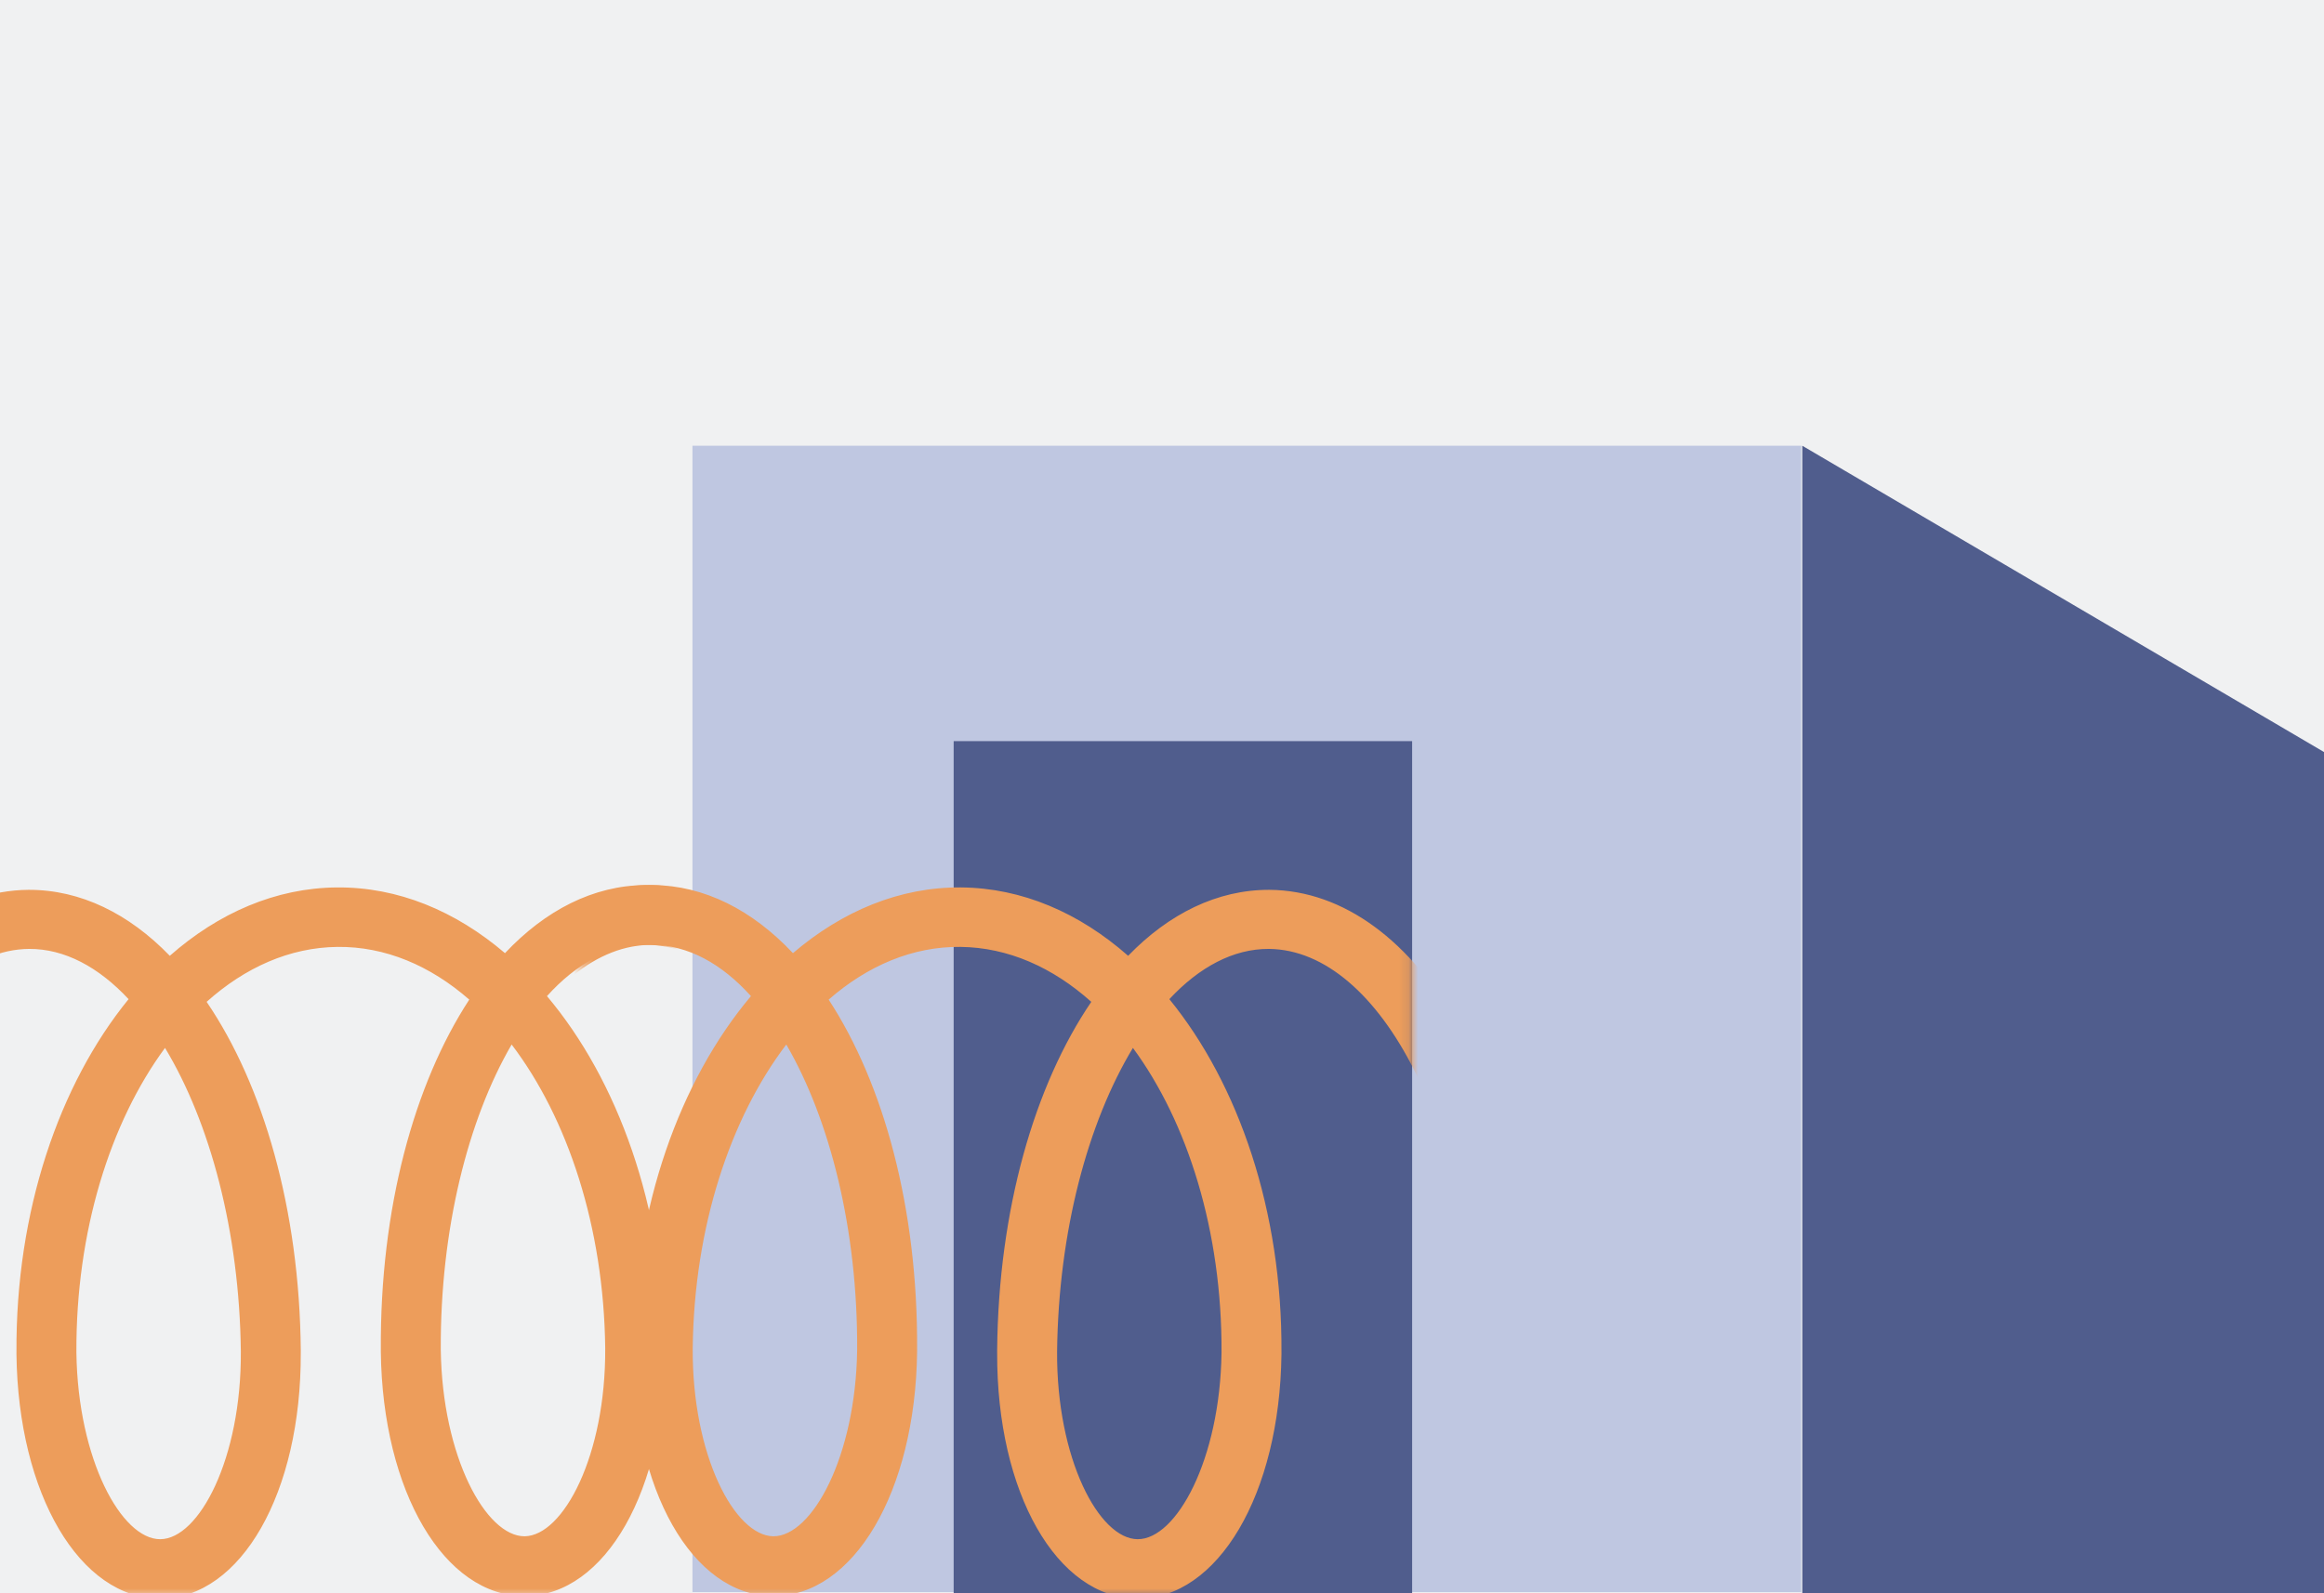
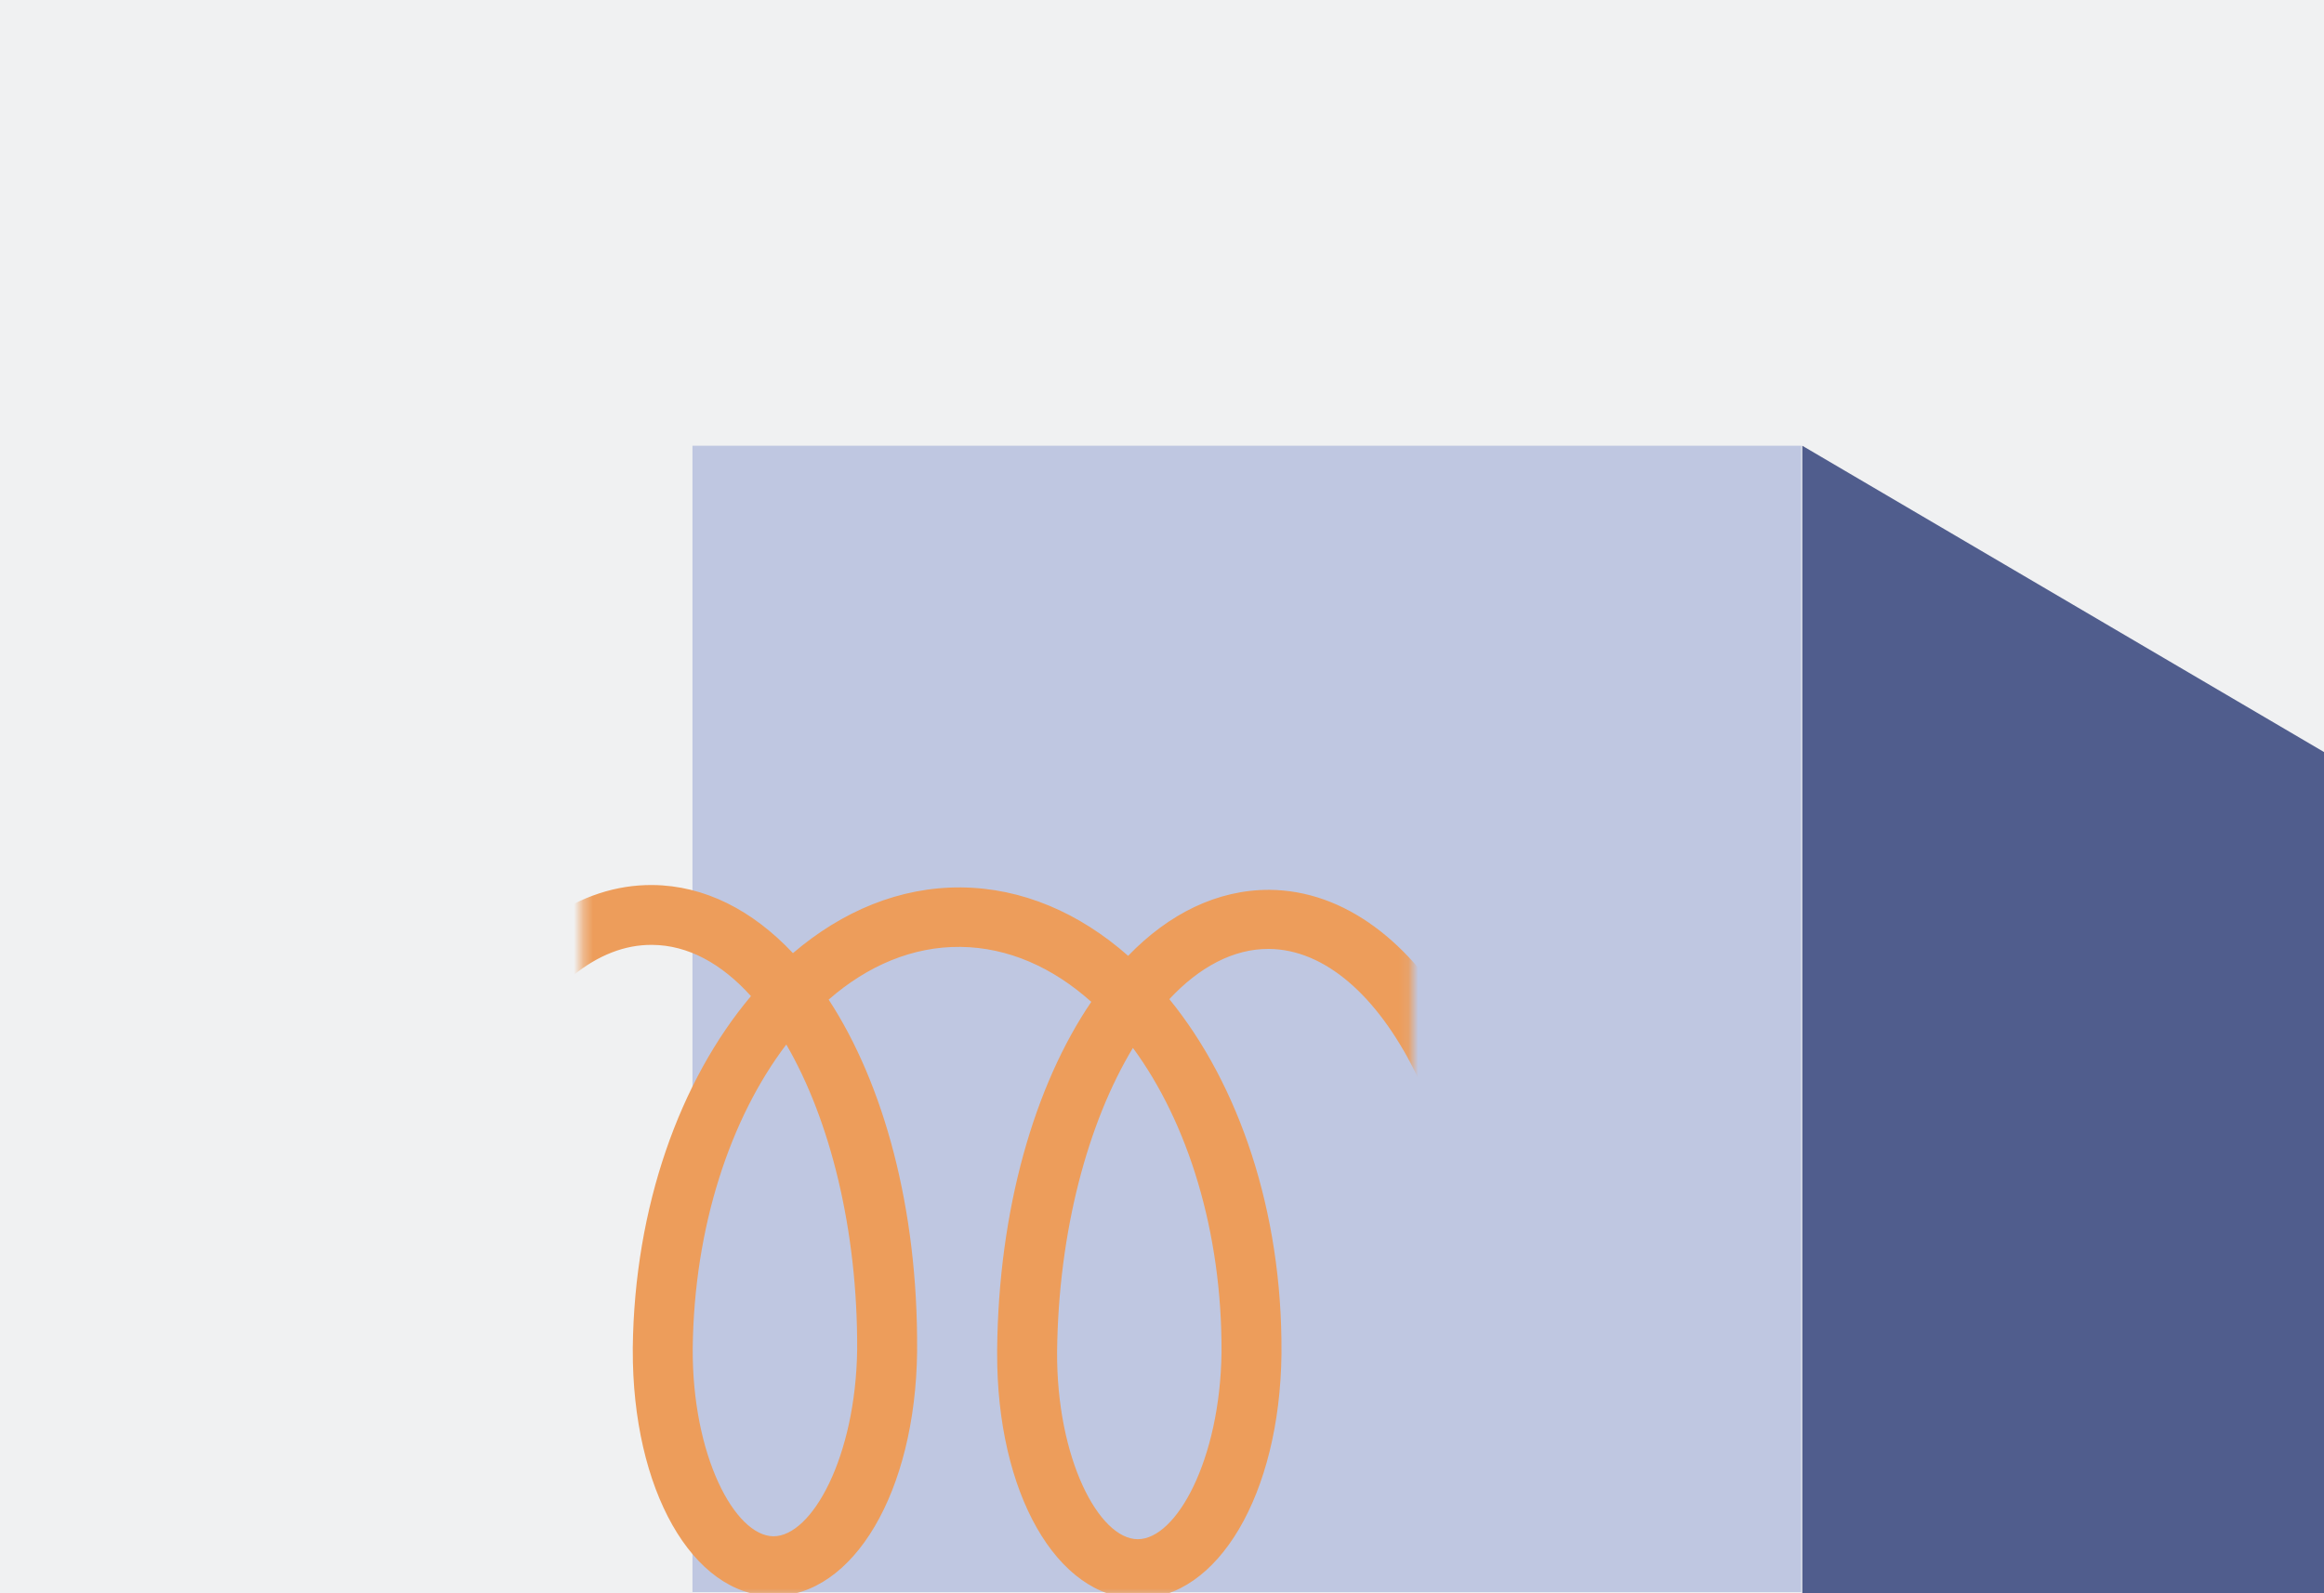
<svg xmlns="http://www.w3.org/2000/svg" width="245" height="168" viewBox="0 0 245 168" fill="none">
  <rect x="0" y="0" width="245" height="168" fill="#333333" stroke="none" />
  <g clip-path="url(#clip0_1824_4577)">
    <rect width="245" height="168" fill="#F0F1F2" />
    <rect x="72.999" y="47" width="116.894" height="120.879" fill="#BFC7E1" />
-     <rect x="100.537" y="78.148" width="48.333" height="90.222" fill="#505D8D" />
    <mask id="mask0_1824_4577" style="mask-type:alpha" maskUnits="userSpaceOnUse" x="-16" y="88" width="87" height="81">
      <rect x="-16" y="88.352" width="86.462" height="80.018" fill="#D9D9D9" />
    </mask>
    <g mask="url(#mask0_1824_4577)">
-       <path d="M68.028 93.32C62.541 93.376 57.498 95.975 53.236 100.503C48.02 96.052 41.963 93.523 35.519 93.574C29.075 93.625 23.035 96.26 17.9 100.784C13.598 96.337 8.497 93.812 3.01 93.827C-12.829 93.956 -25.072 115.537 -24.871 142.999L-24.736 158.123C-24.703 159.845 -23.296 161.245 -21.55 161.213C-19.804 161.18 -18.384 159.793 -18.417 158.072L-18.552 142.947C-18.732 119.789 -8.827 100.164 3.063 100.057C6.804 100.034 10.412 101.978 13.555 105.354C6.237 114.335 1.641 127.716 1.736 142.594C1.736 142.635 1.735 142.676 1.735 142.676C1.735 142.717 1.735 142.758 1.735 142.799C1.913 157.555 8.428 168.611 16.95 168.57C25.431 168.488 31.762 157.37 31.708 142.656C31.708 142.615 31.708 142.615 31.708 142.574C31.708 142.533 31.709 142.492 31.709 142.451C31.709 142.41 31.709 142.41 31.709 142.369C31.573 127.532 27.77 114.439 21.784 105.639C25.834 102.011 30.542 99.902 35.572 99.845C40.602 99.787 45.373 101.818 49.471 105.404C43.65 114.311 40.054 127.45 40.148 142.328C40.148 142.369 40.148 142.369 40.148 142.41C40.148 142.451 40.147 142.492 40.147 142.533C40.326 157.289 46.841 168.345 55.363 168.304C63.844 168.222 70.174 157.063 70.121 142.308C70.121 142.267 70.121 142.226 70.121 142.185C70.121 142.144 70.122 142.103 70.122 142.103C69.944 127.225 65.144 113.922 57.663 105.033C60.755 101.605 64.298 99.655 68.081 99.632C79.68 99.524 89.651 118.016 90.333 140.356L80.647 140.432C78.984 140.466 77.978 142.264 78.886 143.621L91.966 163.931C92.791 165.246 94.745 165.215 95.541 163.907L108.277 143.394C109.157 142.004 108.126 140.237 106.463 140.229L96.694 140.305C95.907 113.66 83.535 93.19 68.028 93.32ZM17.396 110.496C22.139 118.347 25.243 129.838 25.39 142.503C25.46 153.815 20.971 162.278 16.897 162.299C12.823 162.321 8.208 153.937 8.054 142.624C7.991 129.837 11.622 118.337 17.396 110.496ZM53.938 110.138C59.845 117.913 63.656 129.367 63.803 142.155C63.873 153.467 59.384 161.93 55.31 161.992C51.236 162.014 46.62 153.63 46.467 142.317C46.403 129.652 49.327 118.068 53.938 110.138Z" fill="#ED9D5B" />
-     </g>
+       </g>
    <mask id="mask1_1824_4577" style="mask-type:alpha" maskUnits="userSpaceOnUse" x="61" y="88" width="88" height="81">
      <rect width="87.537" height="80.018" transform="matrix(-1 0 0 1 148.87 88.352)" fill="#D9D9D9" />
    </mask>
    <g mask="url(#mask1_1824_4577)">
      <path d="M68.802 93.32C74.289 93.375 79.332 95.974 83.594 100.503C88.81 96.052 94.867 93.522 101.311 93.573C107.755 93.624 113.795 96.259 118.93 100.784C123.232 96.337 128.333 93.812 133.82 93.827C149.659 93.956 161.902 115.537 161.701 142.999L161.566 158.123C161.533 159.845 160.126 161.245 158.38 161.212C156.634 161.18 155.214 159.793 155.247 158.071L155.382 142.947C155.562 119.789 145.657 100.164 133.767 100.057C130.026 100.034 126.418 101.978 123.275 105.354C130.593 114.335 135.189 127.716 135.094 142.594C135.094 142.635 135.095 142.676 135.095 142.676C135.095 142.717 135.095 142.758 135.095 142.799C134.917 157.554 128.402 168.611 119.88 168.57C111.399 168.488 105.068 157.37 105.122 142.656C105.122 142.615 105.122 142.615 105.122 142.574C105.122 142.533 105.121 142.492 105.121 142.451C105.121 142.41 105.121 142.41 105.121 142.369C105.257 127.532 109.06 114.439 115.046 105.639C110.996 102.011 106.288 99.902 101.258 99.844C96.228 99.787 91.457 101.818 87.359 105.403C93.18 114.31 96.776 127.449 96.682 142.328C96.682 142.369 96.682 142.369 96.682 142.41C96.683 142.451 96.683 142.492 96.683 142.533C96.504 157.288 89.989 168.345 81.467 168.304C72.987 168.222 66.656 157.063 66.709 142.308C66.709 142.267 66.709 142.226 66.709 142.185C66.709 142.144 66.708 142.103 66.708 142.103C66.886 127.224 71.686 113.922 79.167 105.033C76.075 101.605 72.532 99.655 68.749 99.632C57.15 99.524 47.179 118.015 46.497 140.356L56.183 140.432C57.846 140.465 58.852 142.264 57.944 143.621L44.864 163.931C44.039 165.246 42.085 165.215 41.289 163.907L28.553 143.393C27.673 142.004 28.704 140.237 30.367 140.229L40.136 140.305C40.923 113.66 53.295 93.189 68.802 93.32ZM119.434 110.495C114.691 118.346 111.587 129.837 111.44 142.503C111.37 153.815 115.859 162.278 119.933 162.299C124.007 162.32 128.622 153.937 128.776 142.624C128.839 129.836 125.208 118.337 119.434 110.495ZM82.892 110.138C76.985 117.913 73.174 129.366 73.027 142.155C72.957 153.467 77.446 161.929 81.52 161.992C85.594 162.013 90.21 153.63 90.363 142.317C90.427 129.652 87.503 118.067 82.892 110.138Z" fill="#ED9D5B" />
    </g>
    <path d="M190 47L276 97.5V168H190V47Z" fill="#505D8D" />
  </g>
  <defs>
    <clipPath id="clip0_1824_4577">
      <rect width="245" height="168" fill="white" />
    </clipPath>
  </defs>
</svg>